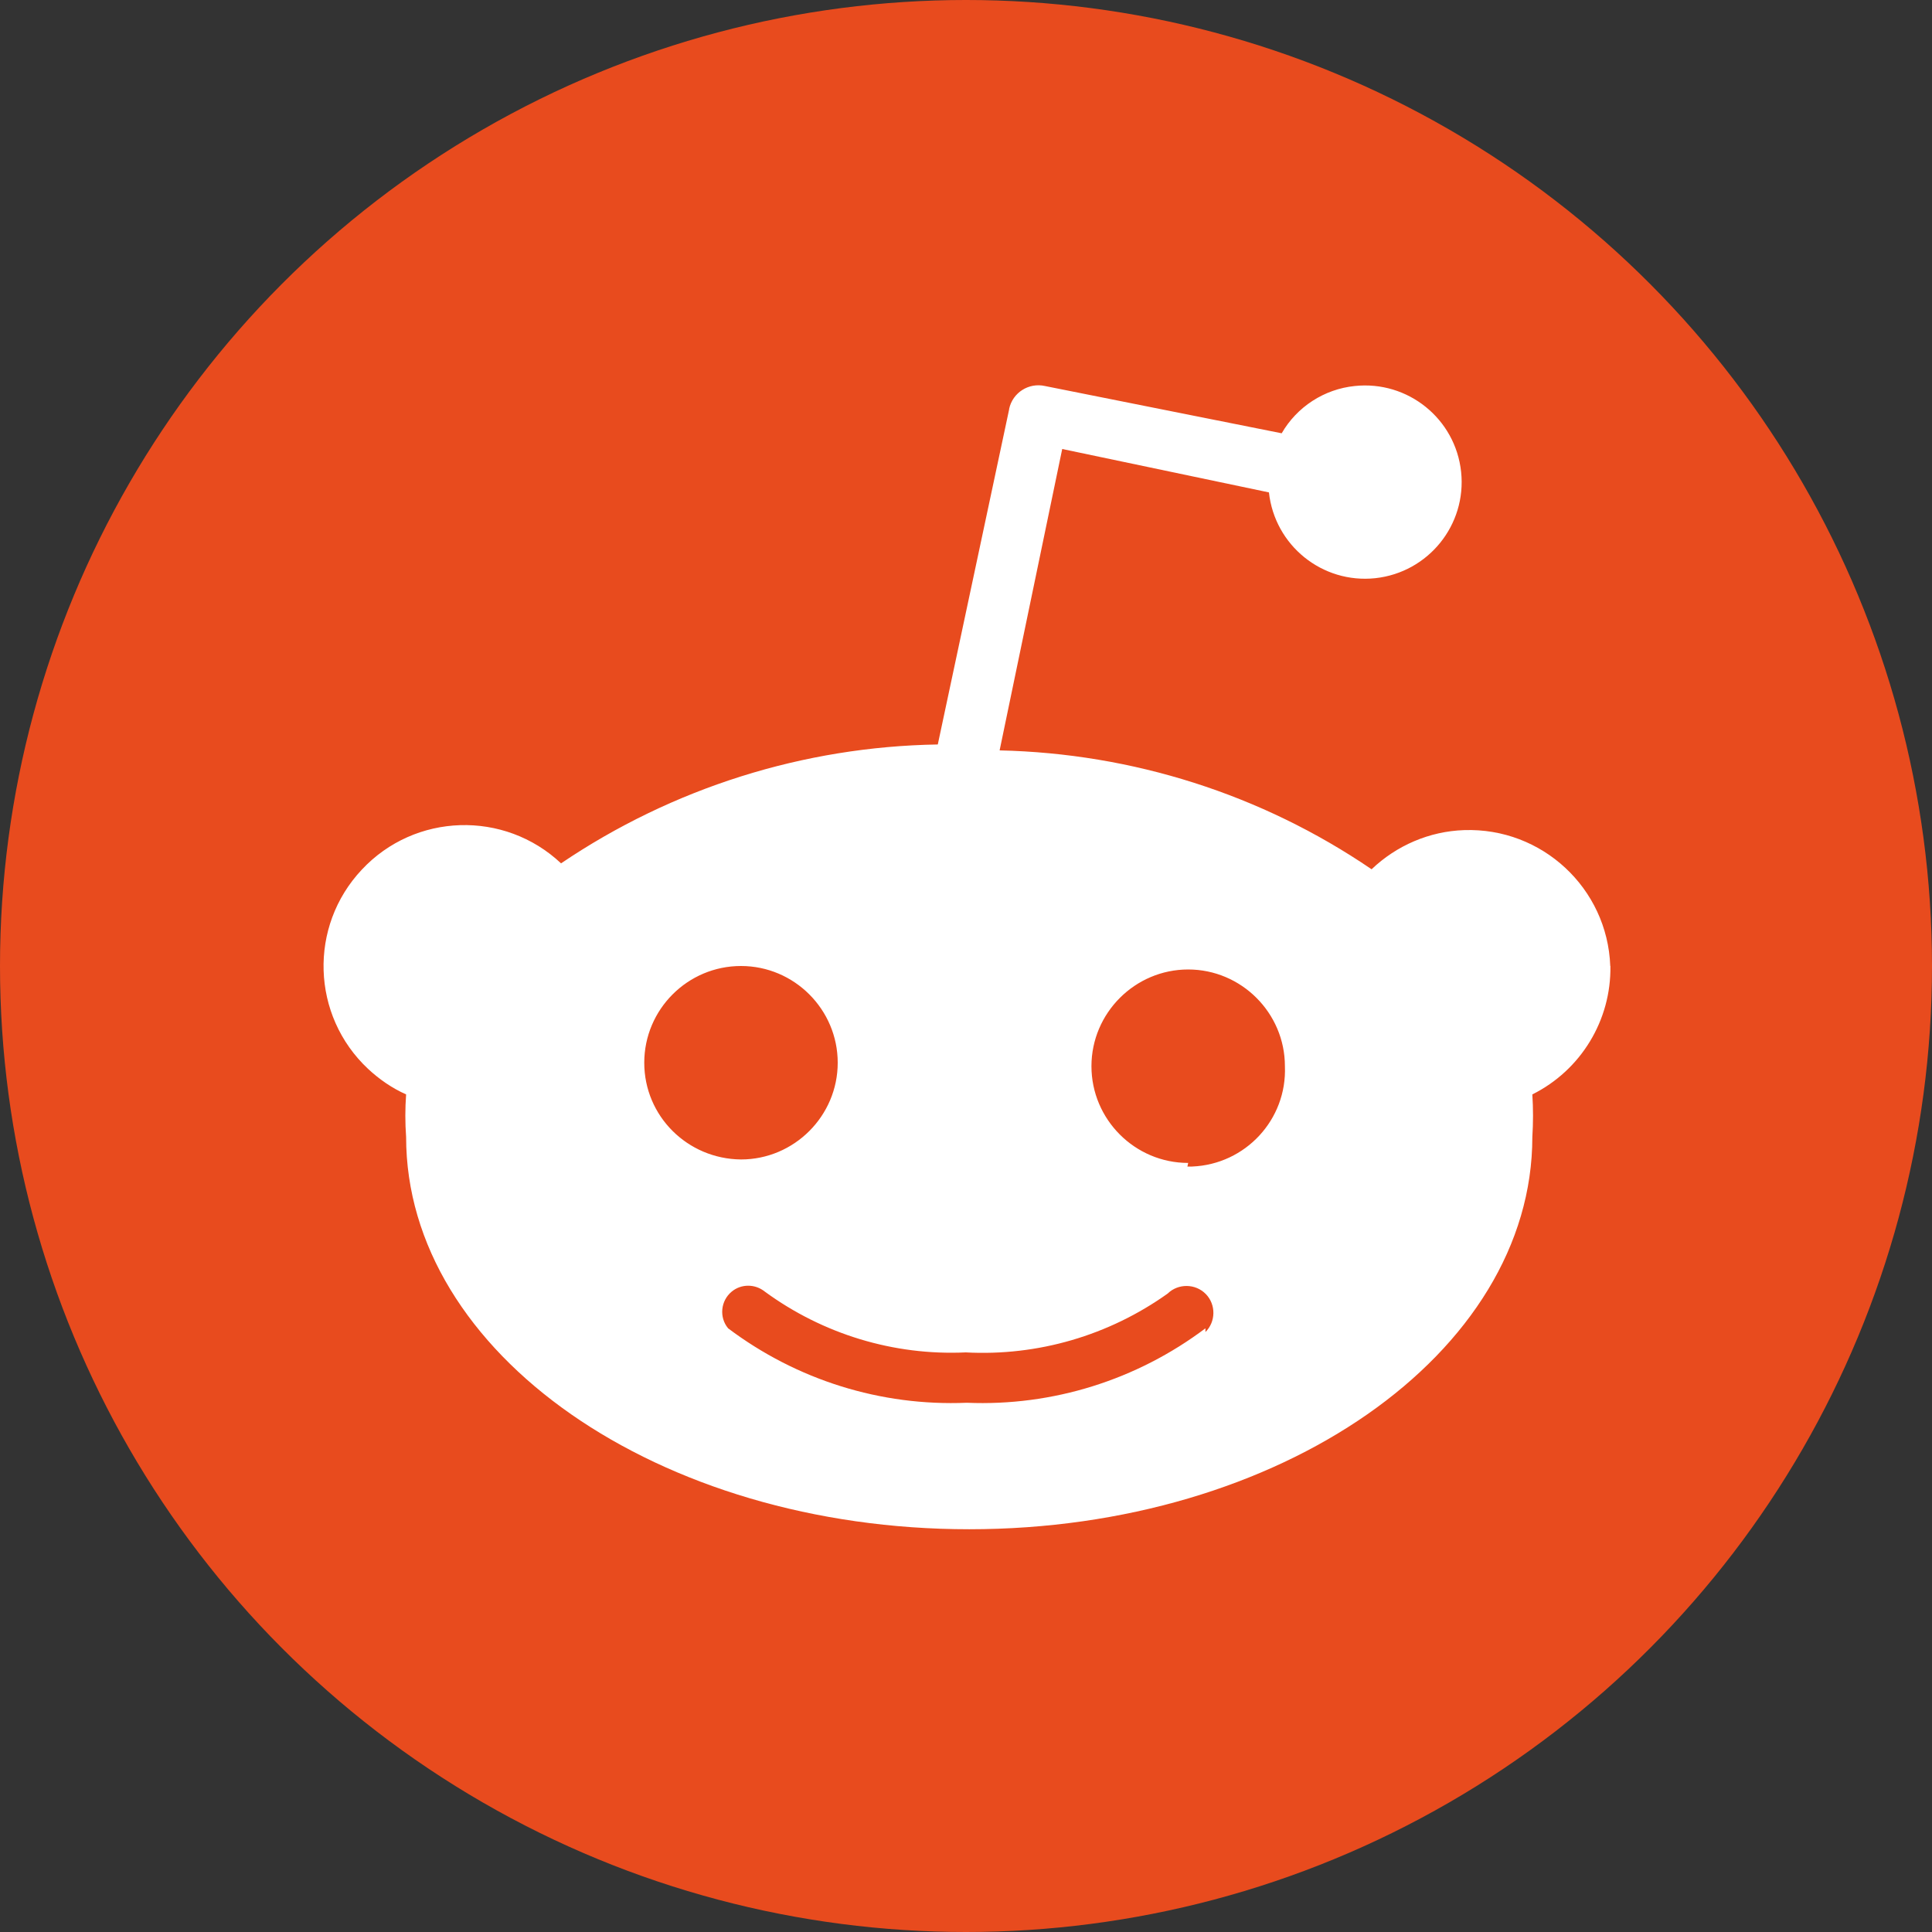
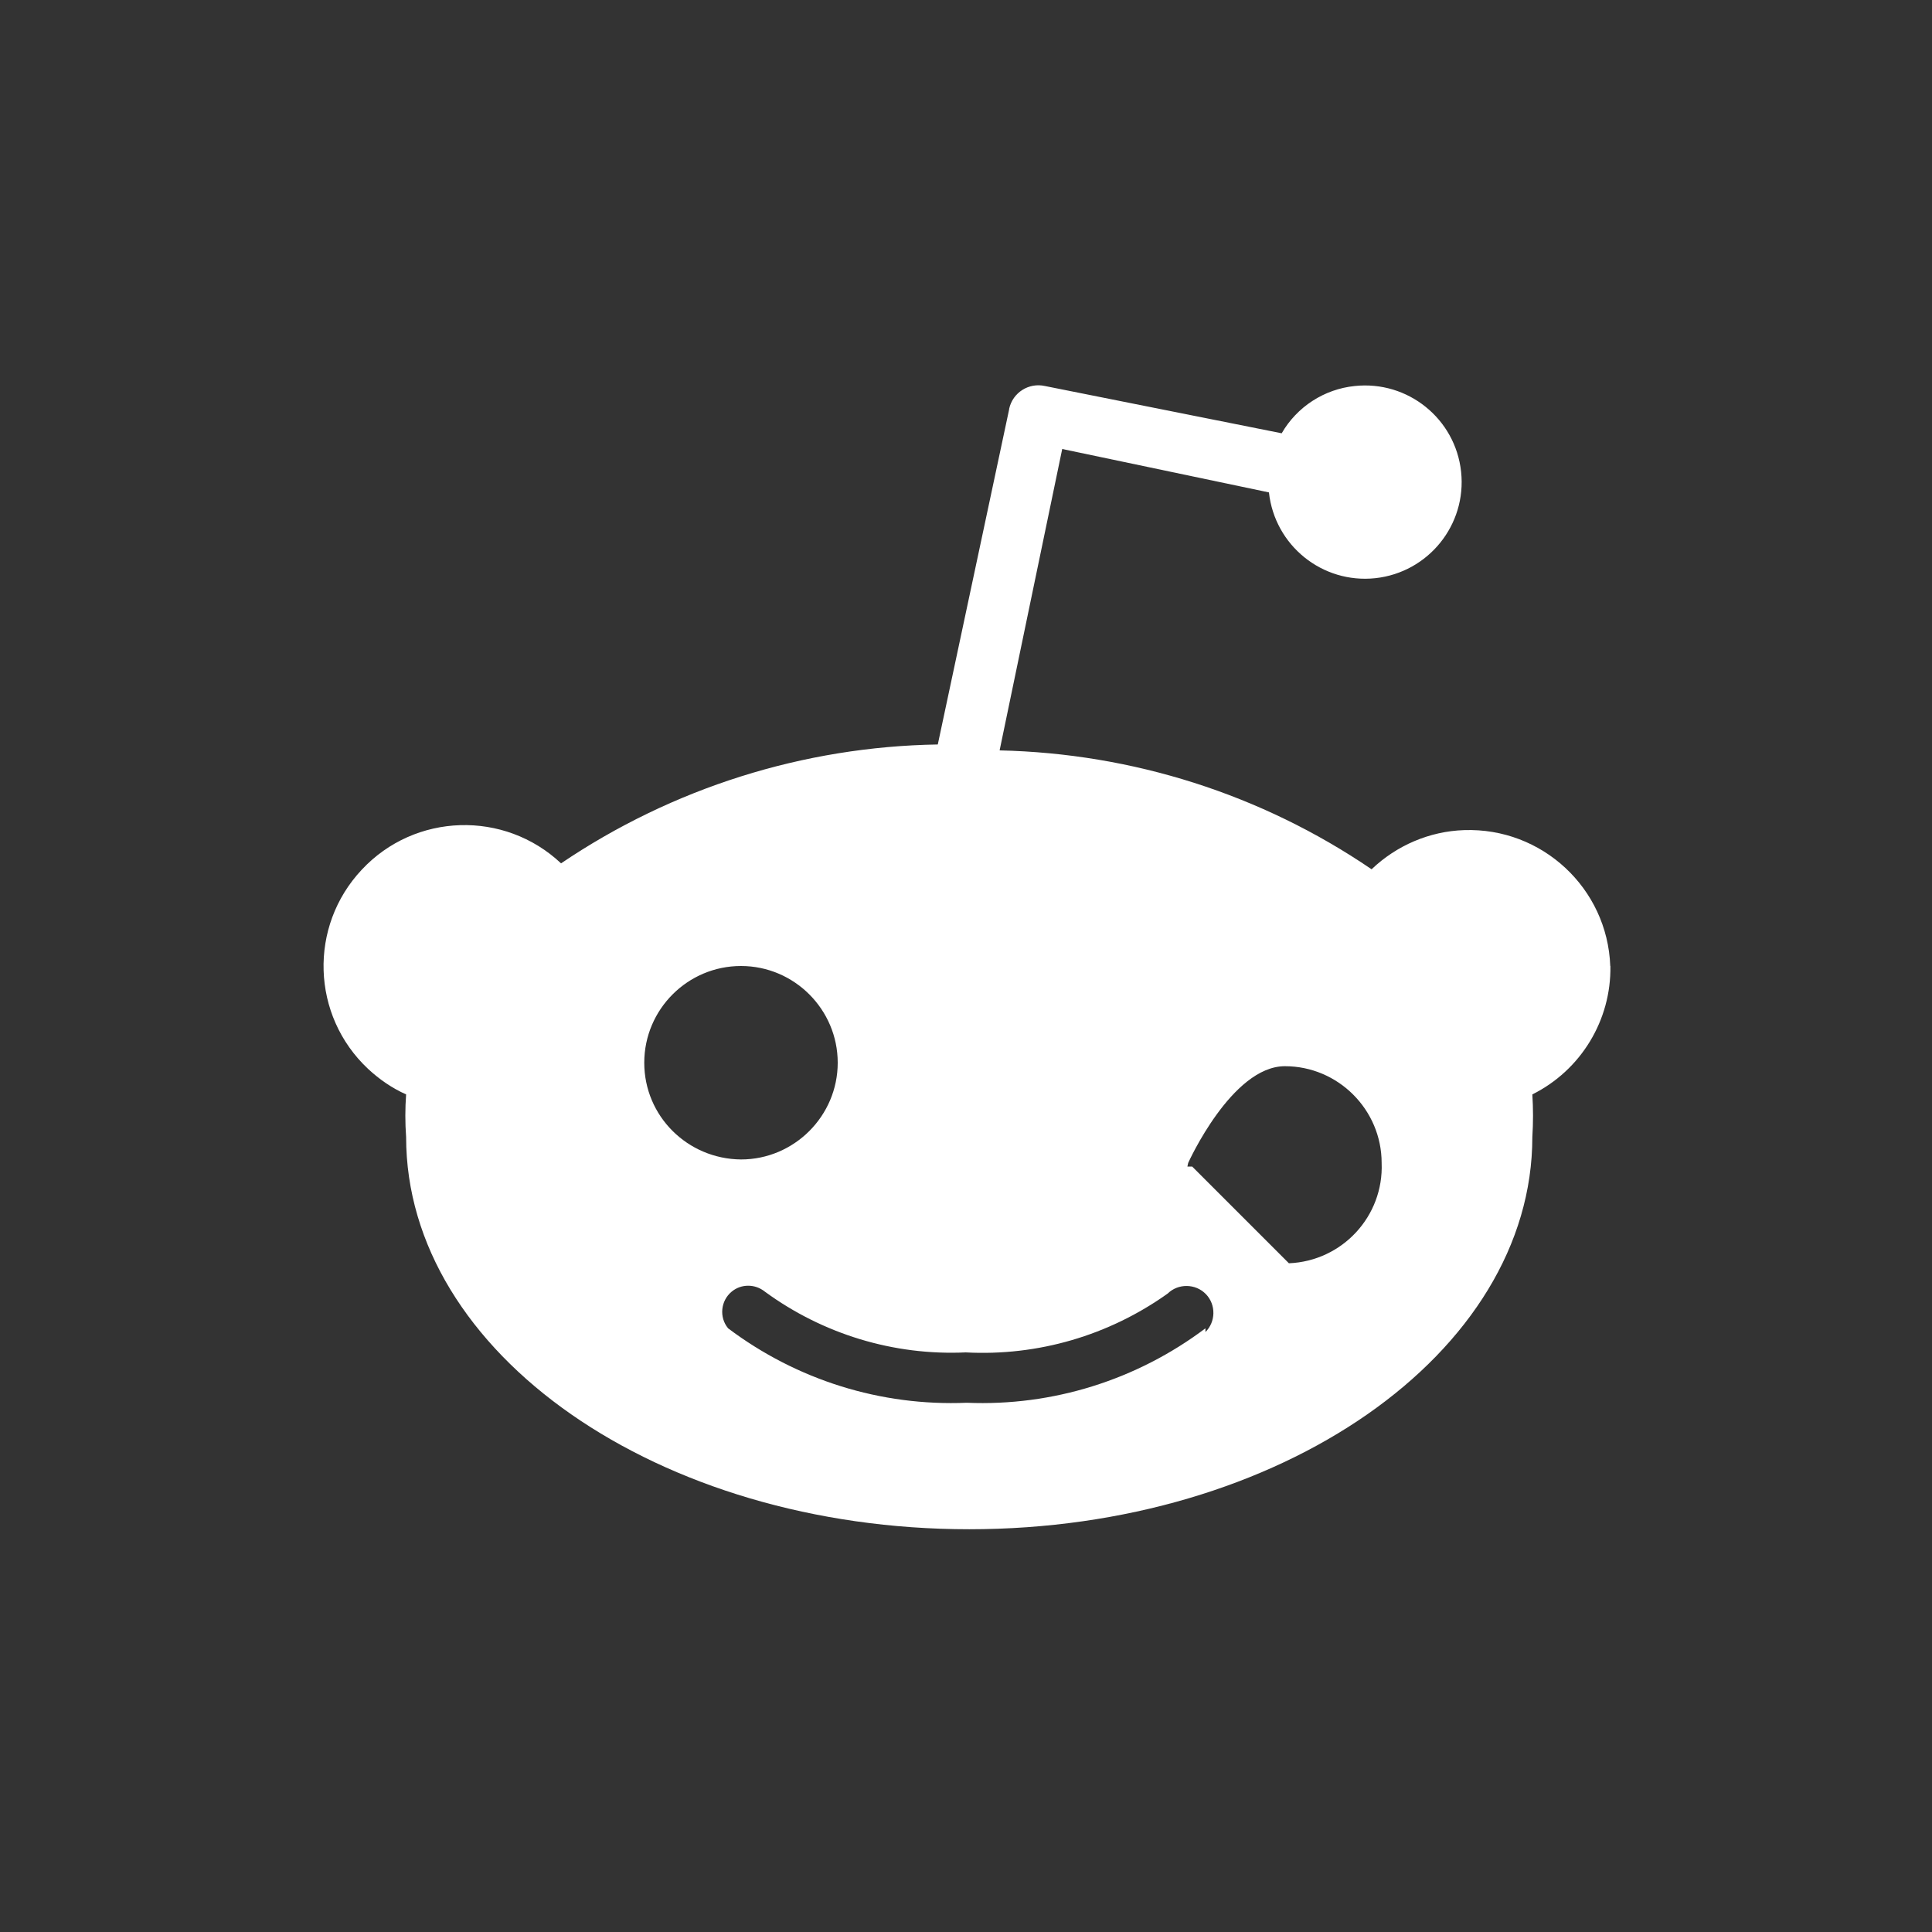
<svg xmlns="http://www.w3.org/2000/svg" id="Livello_2" data-name="Livello 2" viewBox="0 0 150 150">
  <rect x="0" y="0" width="150" height="150" fill="#333333" stroke="none" />
  <defs>
    <style>
      .cls-1 {
        fill: #fff;
      }

      .cls-2 {
        fill: #e84b1e;
      }
    </style>
  </defs>
  <g id="Livello_1-2" data-name="Livello 1">
    <g>
-       <circle class="cls-2" cx="75" cy="75" r="75" />
-       <path class="cls-1" d="M125.02,75c-.22-6.04-5.3-10.76-11.35-10.55-2.69.09-5.24,1.19-7.18,3.04-8.54-5.82-18.57-9-28.88-9.23l4.86-23.4,16.05,3.37c.45,4.12,4.14,7.1,8.26,6.66,4.12-.45,7.1-4.14,6.66-8.26s-4.14-7.1-8.26-6.66c-2.37.24-4.49,1.62-5.67,3.67l-18.38-3.67c-1.25-.28-2.5.5-2.78,1.77v.04l-5.54,26.02c-10.44.17-20.6,3.38-29.25,9.23-4.4-4.14-11.34-3.93-15.47.49-4.14,4.4-3.93,11.33.49,15.47.86.8,1.85,1.49,2.95,1.98-.08,1.1-.08,2.2,0,3.3,0,16.8,19.58,30.46,43.72,30.46s43.72-13.65,43.72-30.46c.07-1.1.07-2.2,0-3.3,3.77-1.88,6.13-5.76,6.06-9.97ZM50.02,82.51c0-4.14,3.37-7.51,7.51-7.51s7.51,3.38,7.51,7.51-3.38,7.51-7.51,7.51c-4.16-.04-7.51-3.37-7.51-7.51ZM93.59,103.43v-.3c-5.33,4.01-11.86,6.06-18.53,5.78-6.68.28-13.2-1.77-18.53-5.78-.71-.86-.58-2.14.28-2.85.74-.61,1.81-.61,2.57,0,4.51,3.3,10.01,4.98,15.6,4.72,5.59.3,11.11-1.31,15.68-4.57.82-.8,2.16-.78,2.96.04.8.82.78,2.16-.04,2.96ZM92.56,90.57h-.37l.06-.28c-4.14,0-7.51-3.38-7.51-7.51s3.38-7.51,7.51-7.51,7.51,3.38,7.51,7.51c.17,4.14-3.06,7.62-7.2,7.79Z" />
+       <path class="cls-1" d="M125.02,75c-.22-6.04-5.3-10.76-11.35-10.55-2.69.09-5.24,1.19-7.18,3.04-8.54-5.82-18.57-9-28.88-9.23l4.86-23.4,16.05,3.37c.45,4.12,4.14,7.1,8.26,6.66,4.12-.45,7.1-4.14,6.66-8.26s-4.14-7.1-8.26-6.66c-2.37.24-4.49,1.62-5.67,3.67l-18.38-3.67c-1.25-.28-2.5.5-2.78,1.77v.04l-5.54,26.02c-10.44.17-20.6,3.38-29.25,9.23-4.4-4.14-11.34-3.93-15.47.49-4.14,4.4-3.93,11.33.49,15.47.86.8,1.85,1.49,2.95,1.98-.08,1.1-.08,2.2,0,3.3,0,16.8,19.58,30.46,43.72,30.46s43.72-13.65,43.72-30.46c.07-1.1.07-2.2,0-3.3,3.77-1.88,6.13-5.76,6.06-9.97ZM50.02,82.51c0-4.14,3.37-7.51,7.51-7.51s7.51,3.38,7.51,7.51-3.38,7.51-7.51,7.51c-4.16-.04-7.51-3.37-7.51-7.51ZM93.59,103.43v-.3c-5.33,4.01-11.86,6.06-18.53,5.78-6.68.28-13.2-1.77-18.53-5.78-.71-.86-.58-2.14.28-2.85.74-.61,1.81-.61,2.57,0,4.51,3.3,10.01,4.98,15.6,4.72,5.59.3,11.11-1.31,15.68-4.57.82-.8,2.16-.78,2.96.04.8.82.78,2.16-.04,2.96ZM92.56,90.57h-.37l.06-.28s3.38-7.51,7.51-7.51,7.51,3.38,7.51,7.51c.17,4.14-3.06,7.62-7.2,7.79Z" />
    </g>
  </g>
</svg>